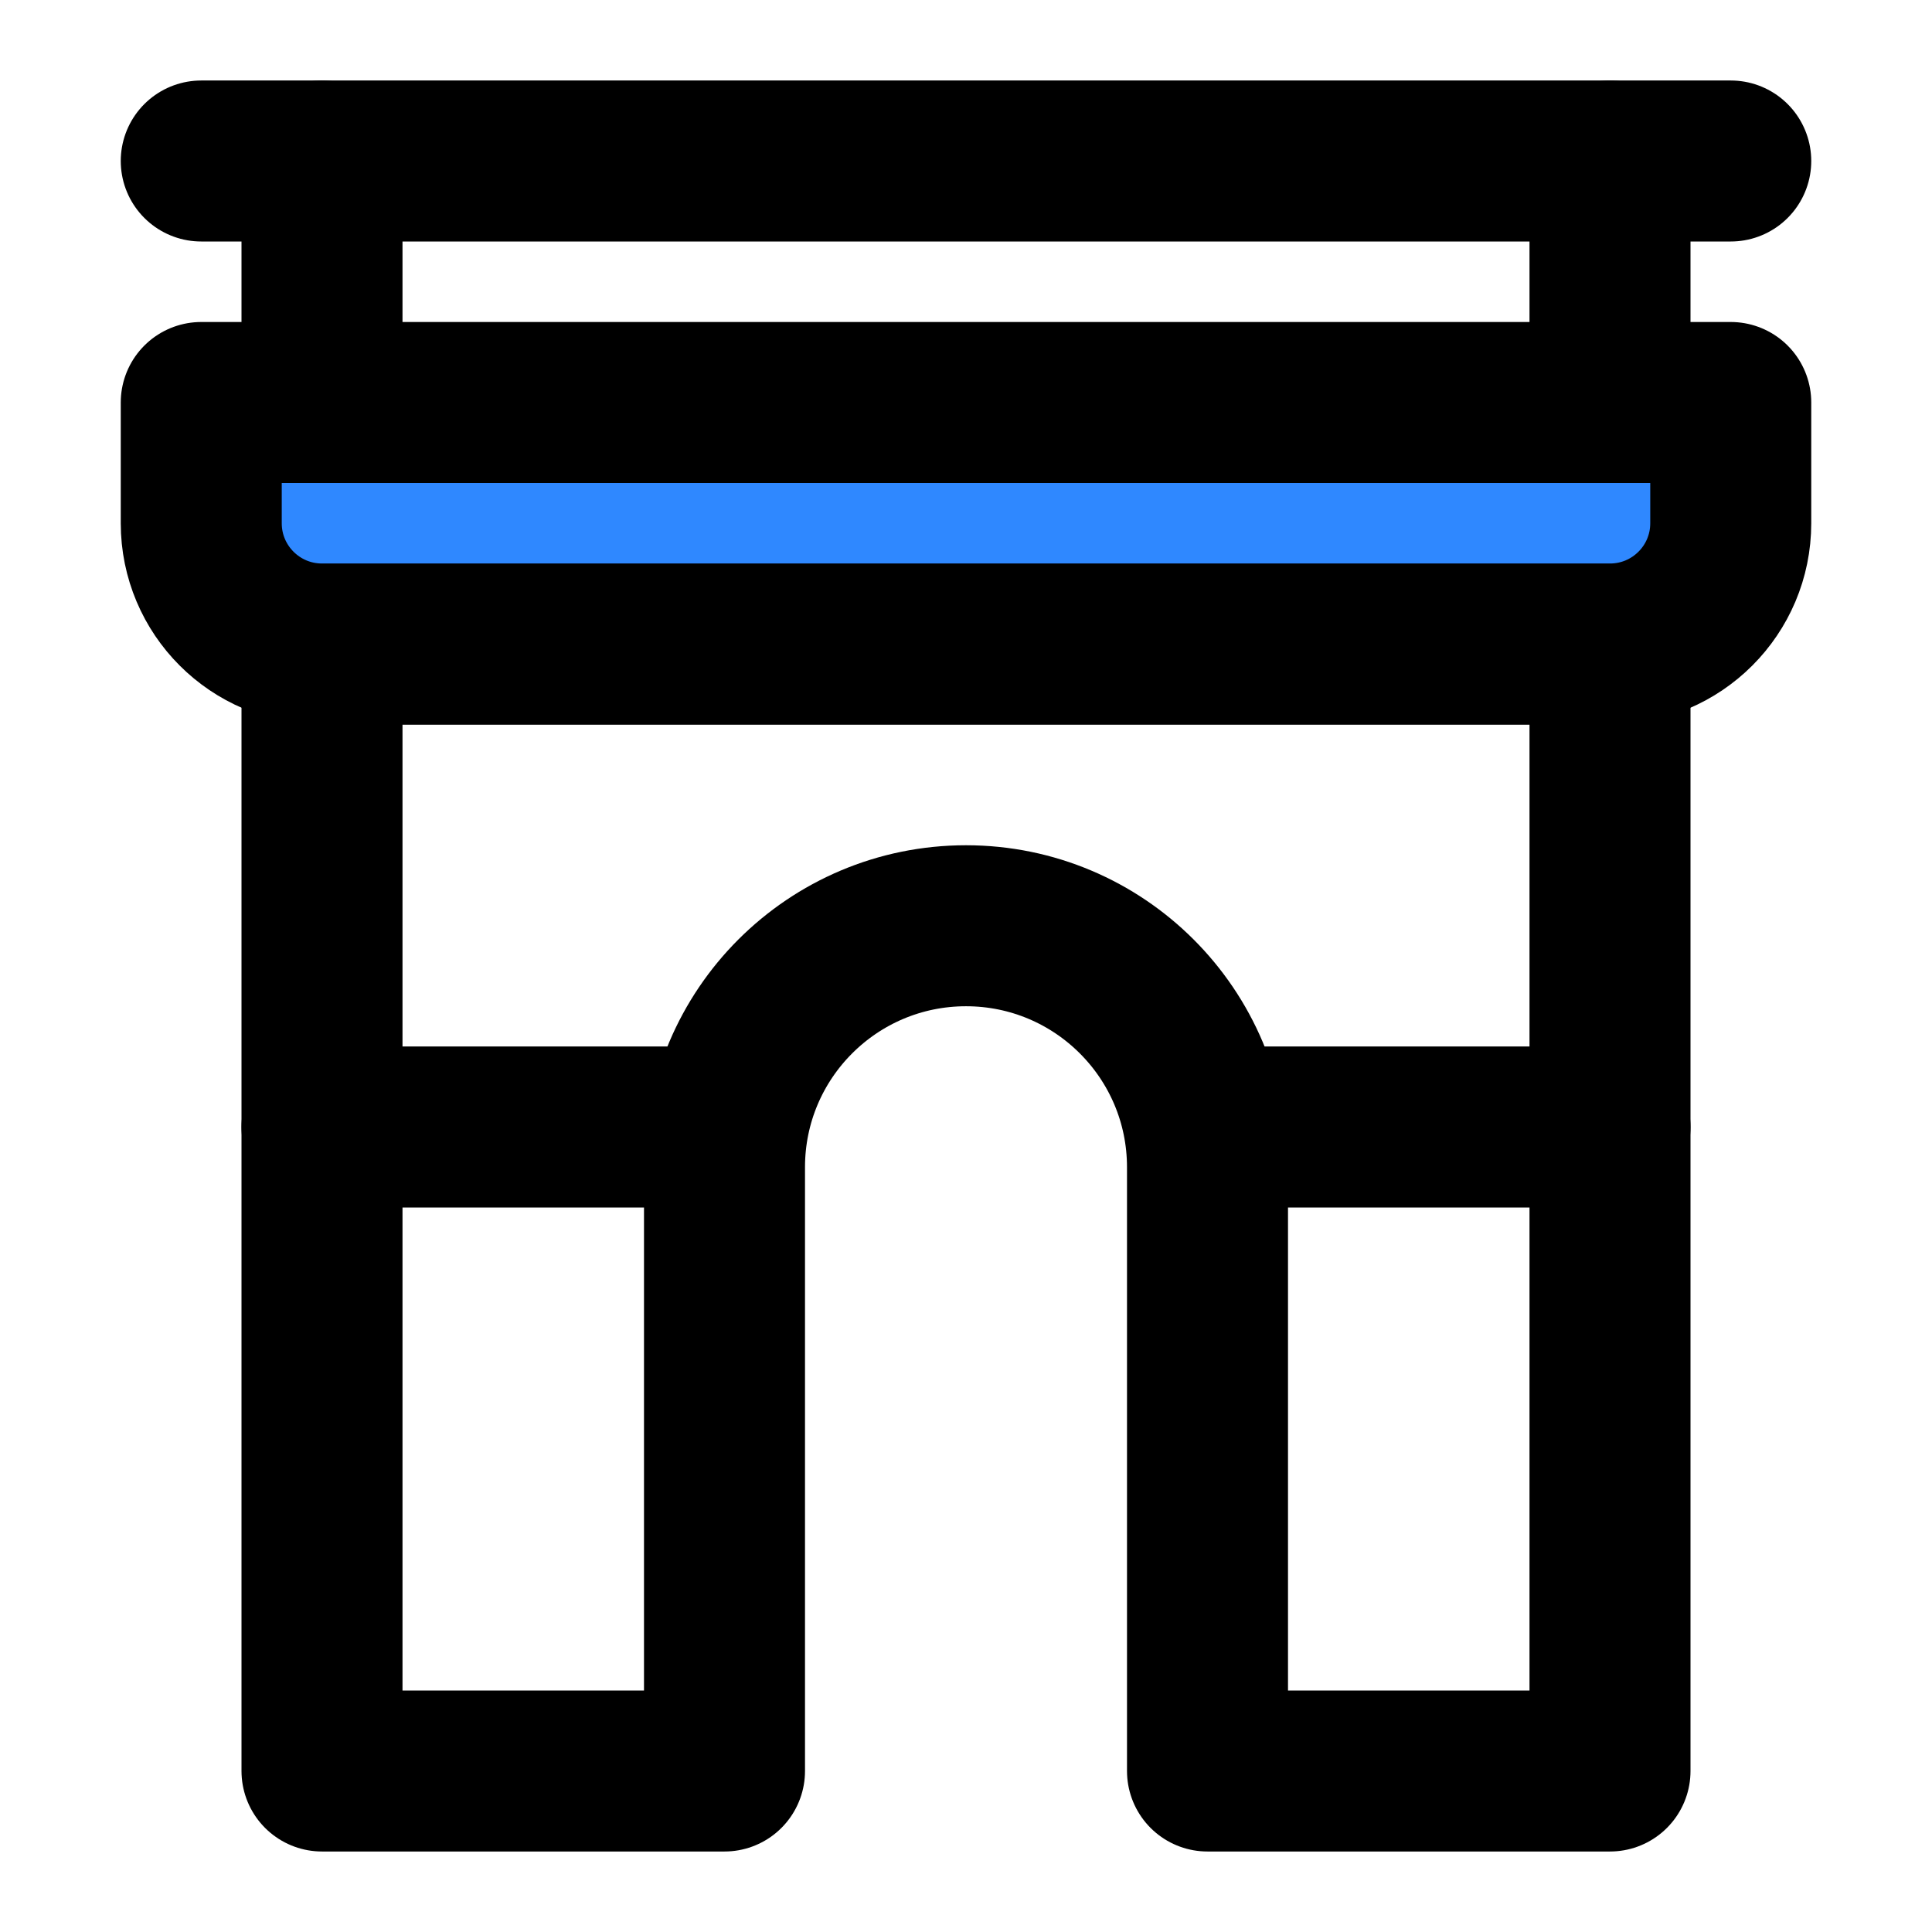
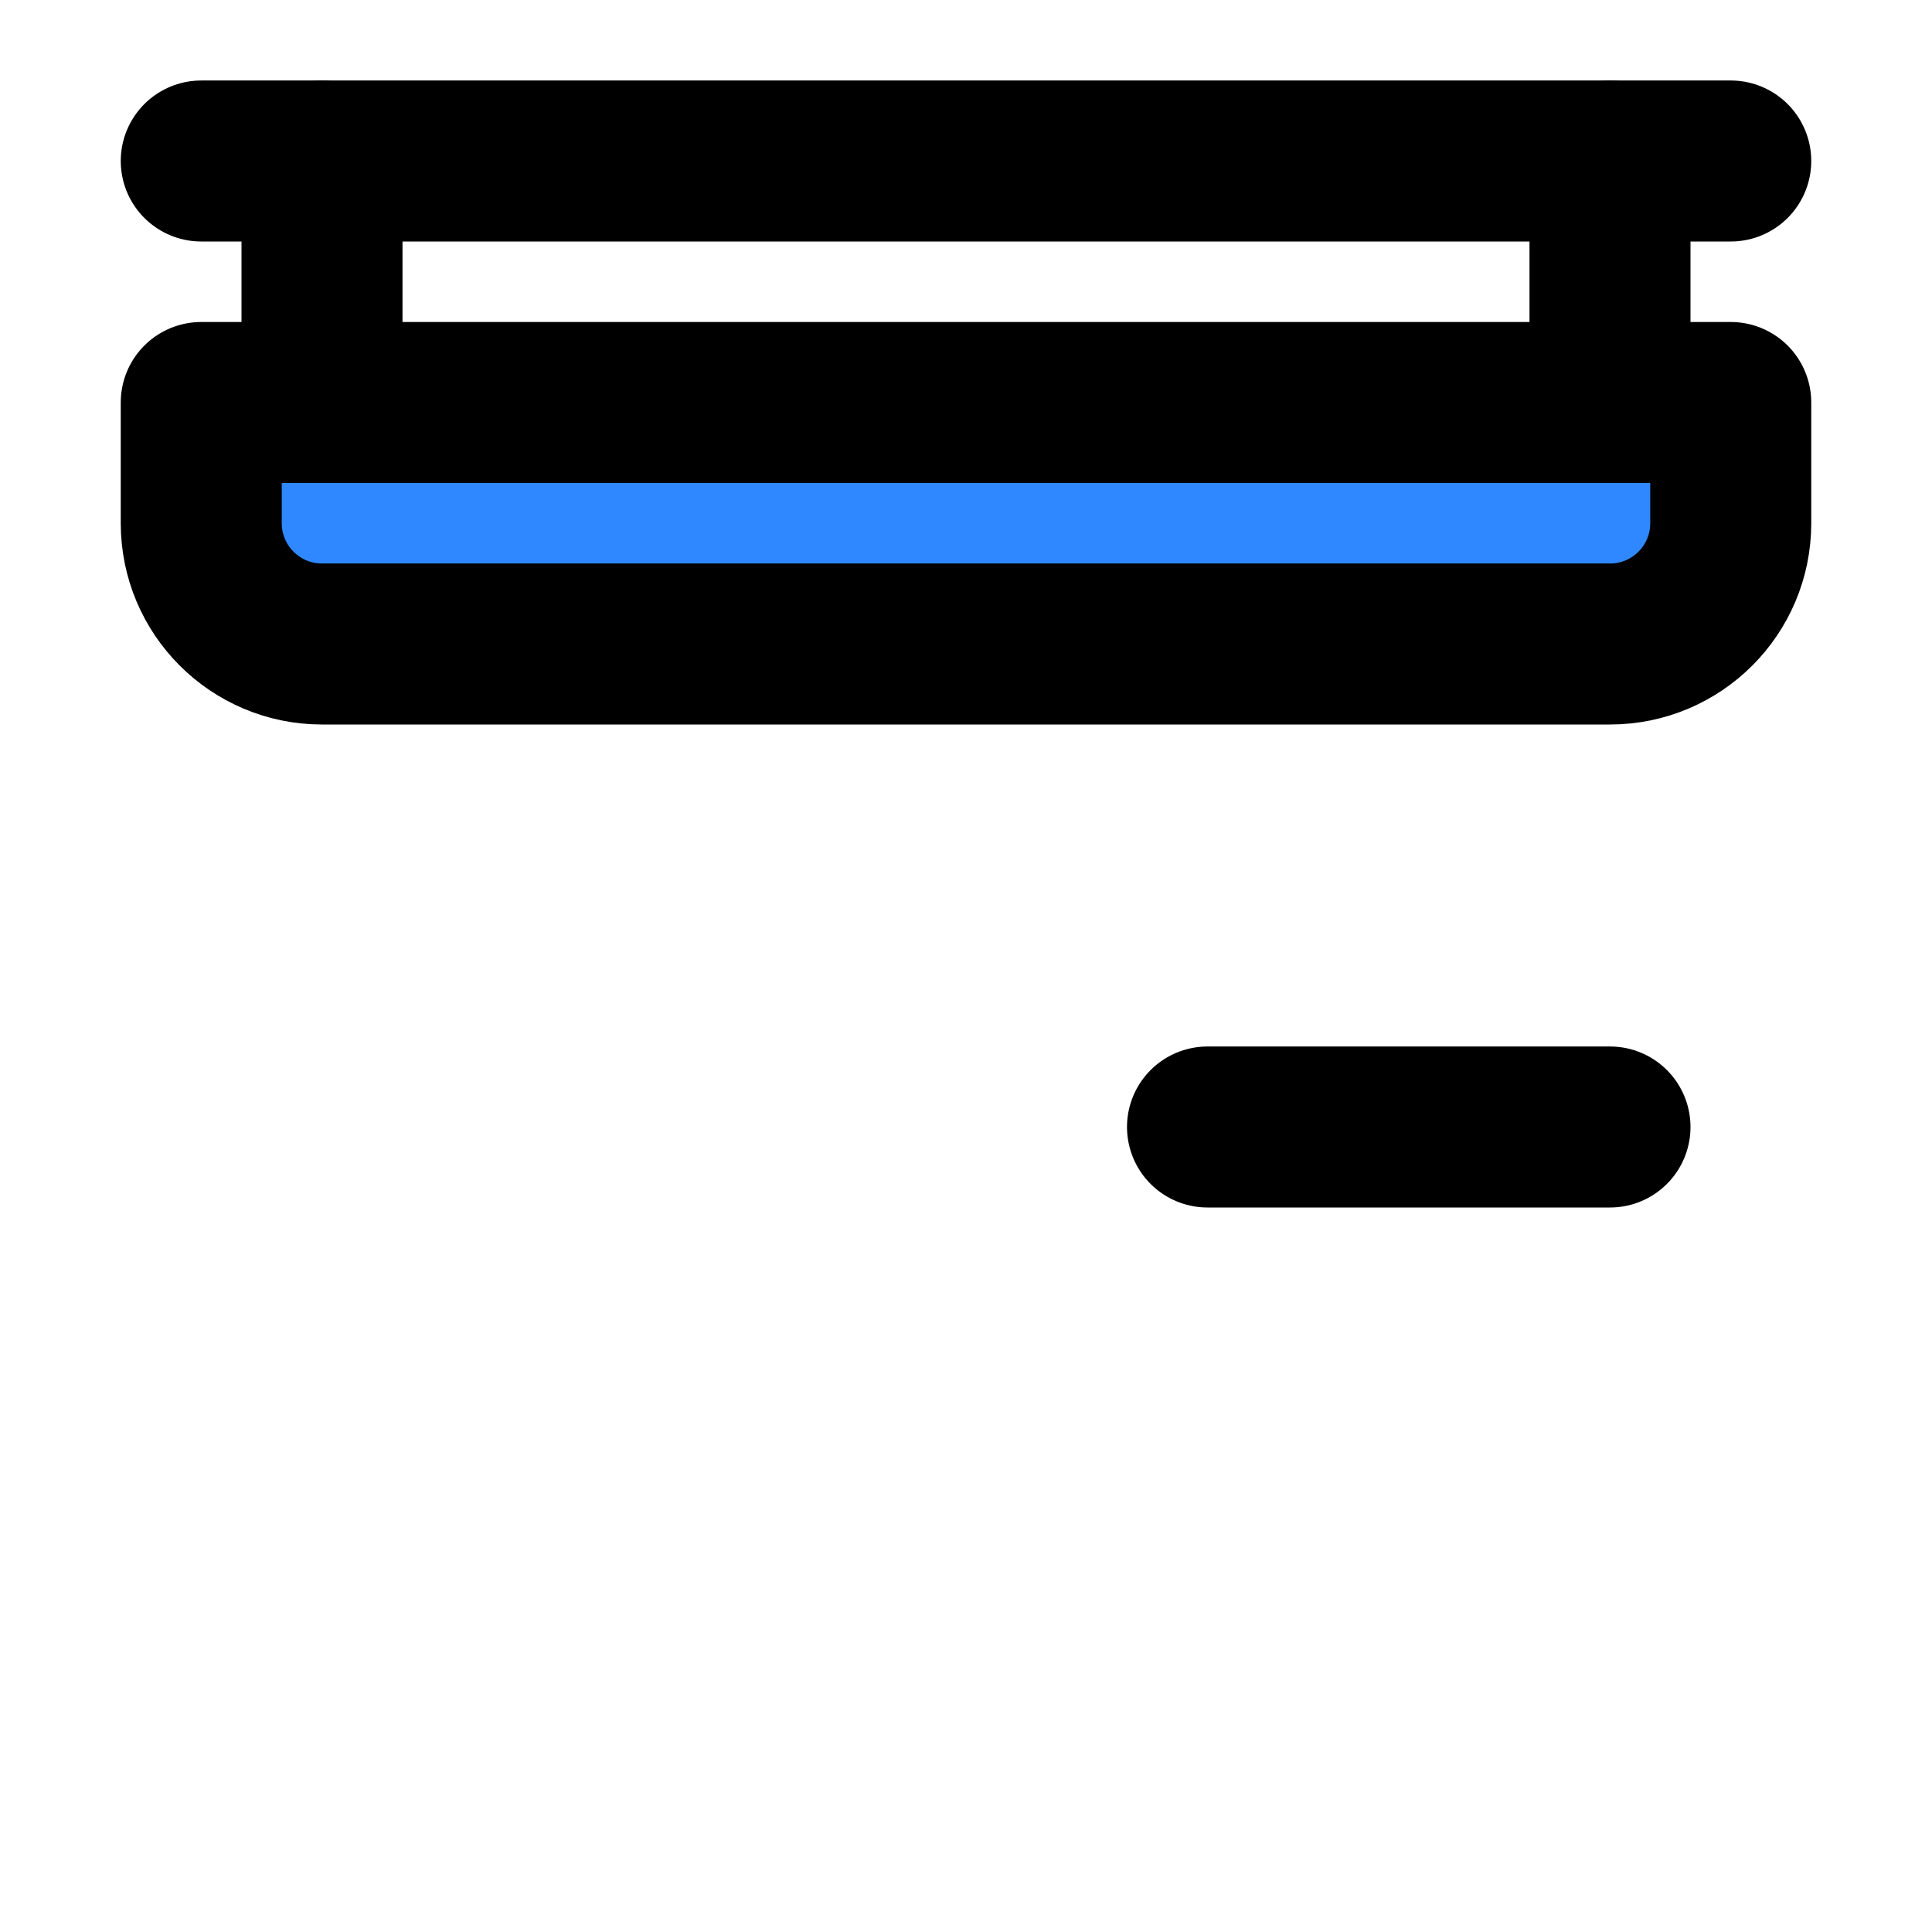
<svg xmlns="http://www.w3.org/2000/svg" width="48" height="48" viewBox="0 0 48 48" fill="none">
-   <path d="M8 16V44H18V29C18 25.686 20.686 23 24 23C27.314 23 30 25.686 30 29V44H40V16H8Z" stroke="black" stroke-width="4" stroke-linejoin="round" />
  <path d="M5 10H43V13C43 14.657 41.657 16 40 16H8C6.343 16 5 14.657 5 13V10Z" fill="#2F88FF" stroke="black" stroke-width="4" stroke-linejoin="round" />
  <path d="M5 4L43 4" stroke="black" stroke-width="4" stroke-linecap="round" />
  <path d="M8 4V9" stroke="black" stroke-width="4" stroke-linecap="round" />
  <path d="M40 4V9" stroke="black" stroke-width="4" stroke-linecap="round" />
-   <path d="M8 28L18 28" stroke="black" stroke-width="4" stroke-linecap="round" />
  <path d="M30 28L40 28" stroke="black" stroke-width="4" stroke-linecap="round" />
</svg>